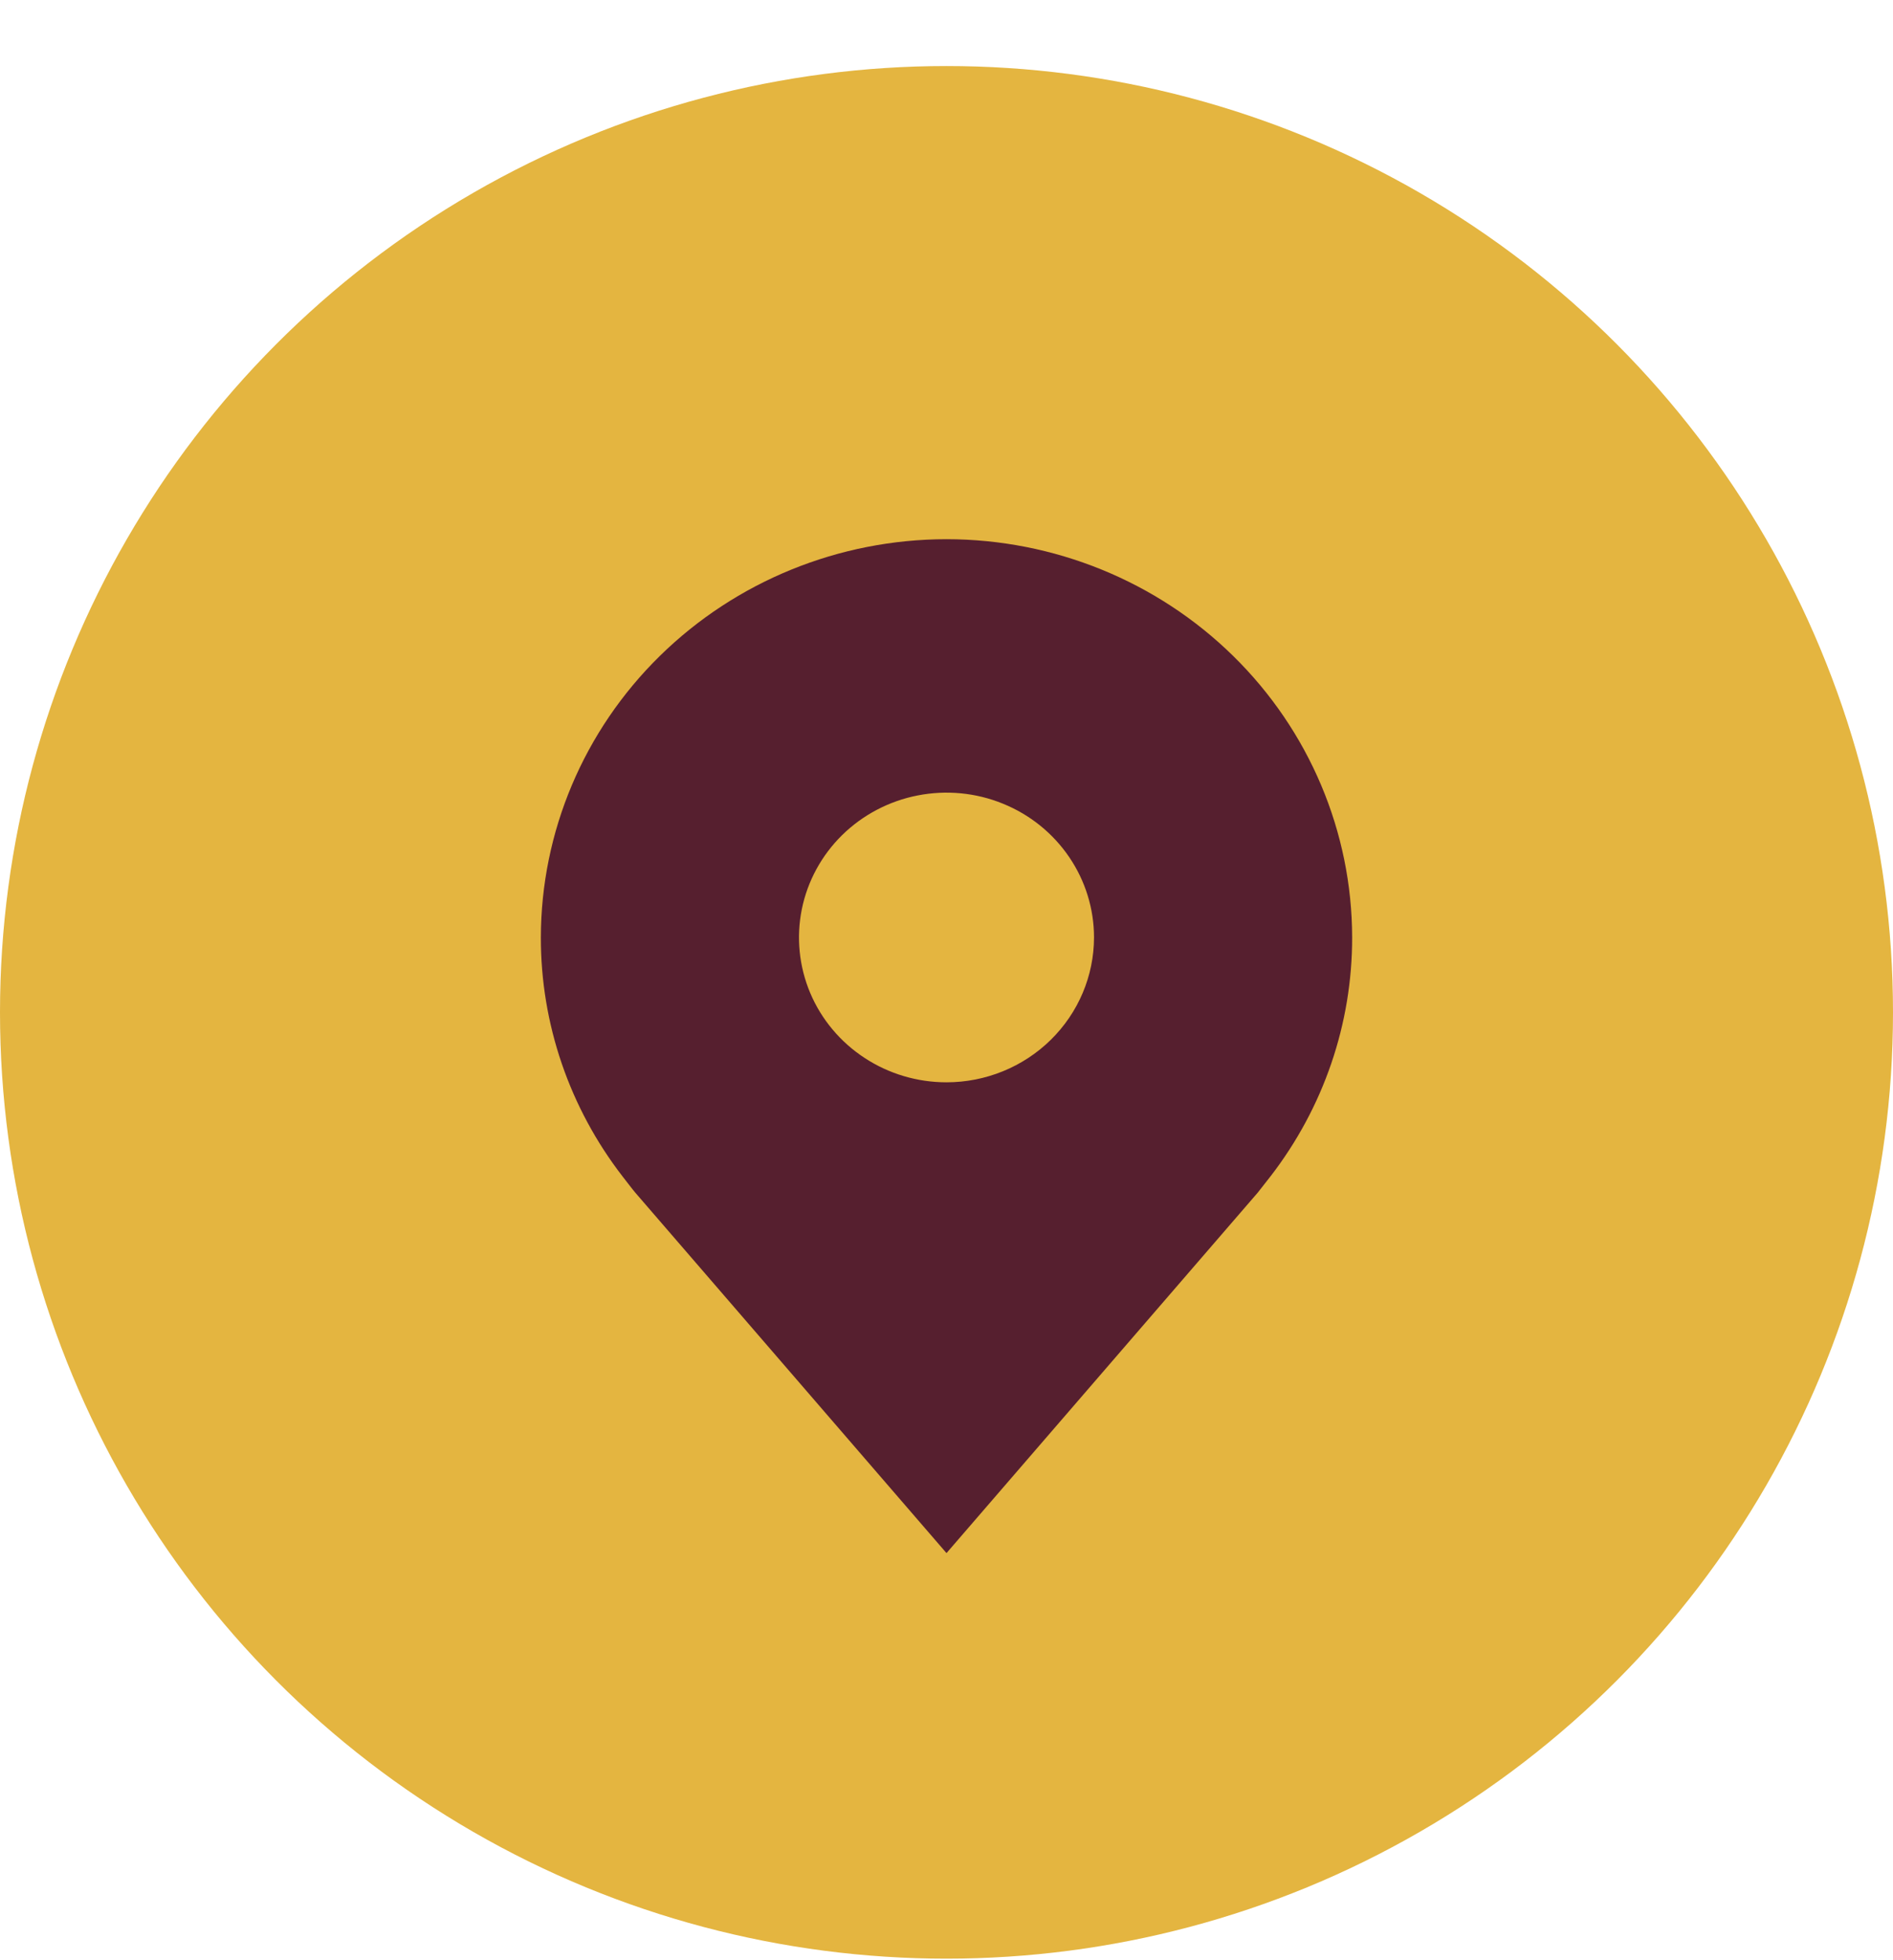
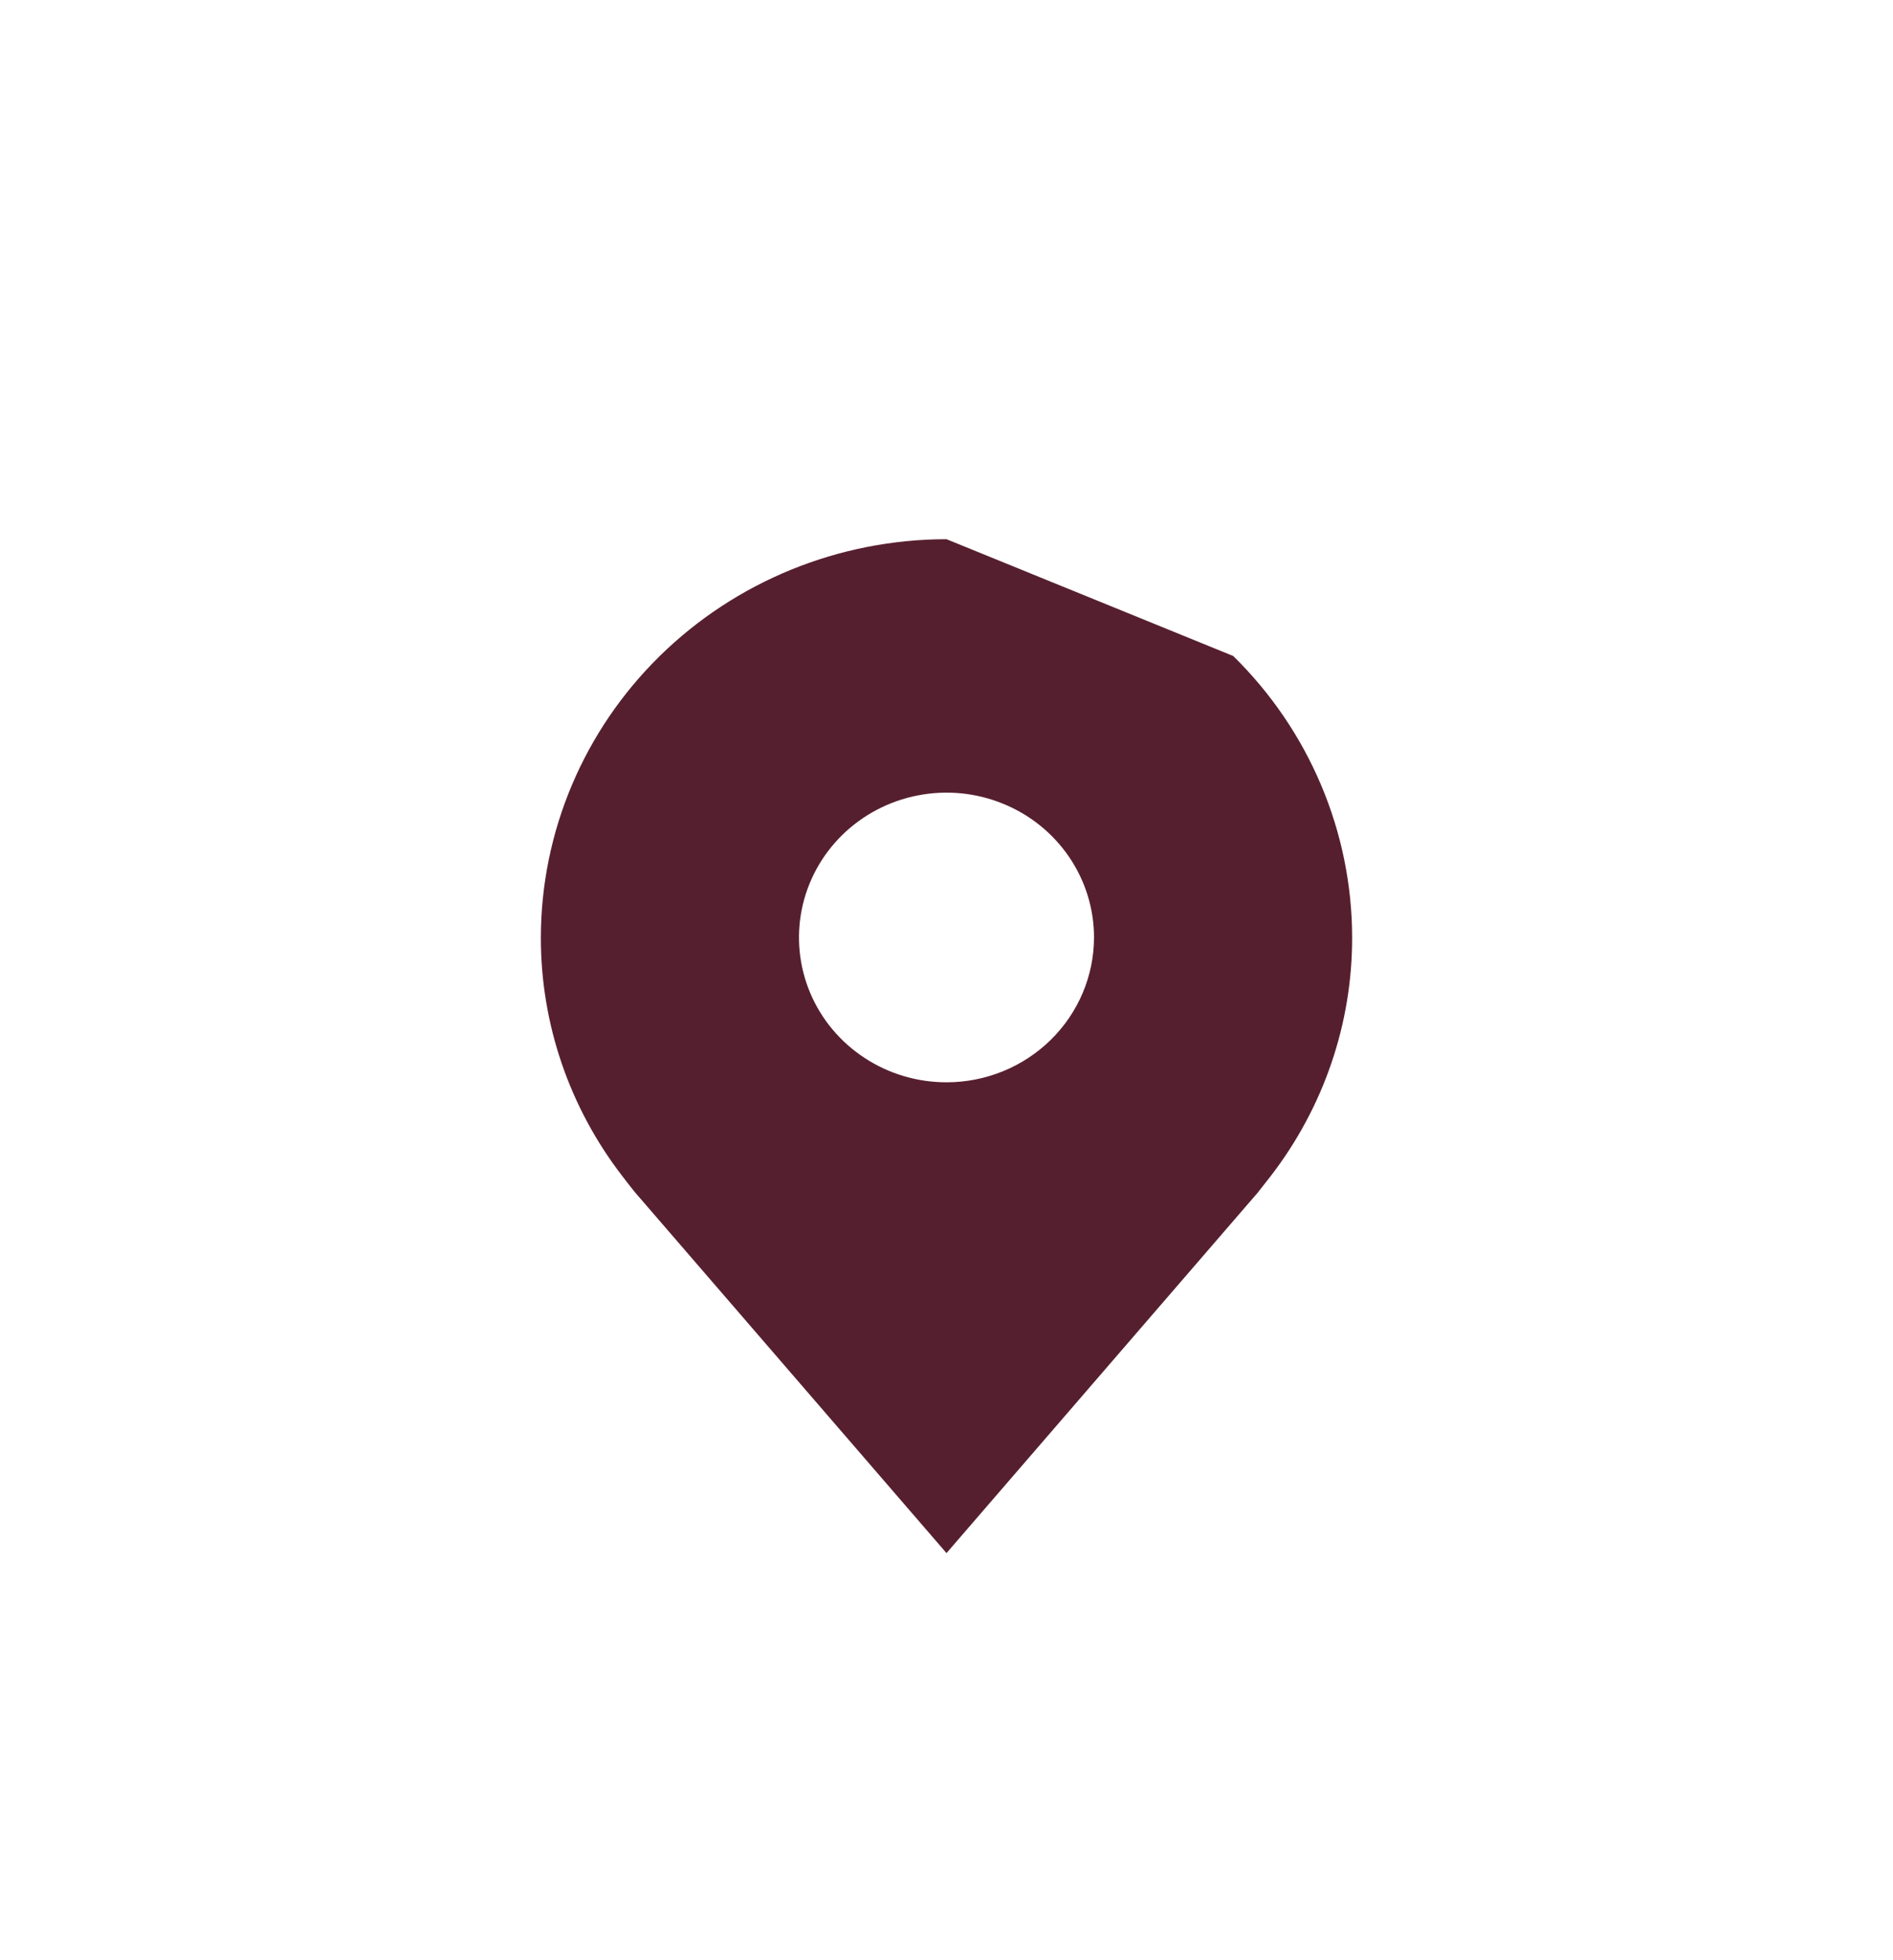
<svg xmlns="http://www.w3.org/2000/svg" width="28" height="29" viewBox="0 0 28 29" fill="none">
-   <circle cx="14" cy="14.977" r="14" fill="#E4B540" />
-   <path d="M14 7.977C12.409 7.978 10.884 8.6 9.759 9.705C8.635 10.809 8.002 12.307 8 13.869C7.998 15.146 8.423 16.388 9.209 17.405C9.209 17.405 9.372 17.617 9.399 17.647L14 22.977L18.603 17.645C18.627 17.616 18.791 17.405 18.791 17.405L18.792 17.404C19.577 16.387 20.002 15.146 20 13.869C19.998 12.307 19.365 10.809 18.241 9.705C17.116 8.6 15.591 7.978 14 7.977ZM14 16.012C13.569 16.012 13.147 15.887 12.788 15.651C12.429 15.416 12.149 15.081 11.984 14.69C11.819 14.298 11.776 13.867 11.86 13.451C11.944 13.036 12.152 12.654 12.457 12.354C12.762 12.055 13.151 11.85 13.574 11.768C13.998 11.685 14.436 11.727 14.835 11.89C15.234 12.052 15.574 12.326 15.814 12.679C16.054 13.031 16.182 13.446 16.182 13.869C16.181 14.438 15.951 14.982 15.542 15.384C15.133 15.786 14.578 16.012 14 16.012Z" fill="#561F2F" />
+   <path d="M14 7.977C12.409 7.978 10.884 8.6 9.759 9.705C8.635 10.809 8.002 12.307 8 13.869C7.998 15.146 8.423 16.388 9.209 17.405C9.209 17.405 9.372 17.617 9.399 17.647L14 22.977L18.603 17.645C18.627 17.616 18.791 17.405 18.791 17.405L18.792 17.404C19.577 16.387 20.002 15.146 20 13.869C19.998 12.307 19.365 10.809 18.241 9.705ZM14 16.012C13.569 16.012 13.147 15.887 12.788 15.651C12.429 15.416 12.149 15.081 11.984 14.69C11.819 14.298 11.776 13.867 11.86 13.451C11.944 13.036 12.152 12.654 12.457 12.354C12.762 12.055 13.151 11.85 13.574 11.768C13.998 11.685 14.436 11.727 14.835 11.89C15.234 12.052 15.574 12.326 15.814 12.679C16.054 13.031 16.182 13.446 16.182 13.869C16.181 14.438 15.951 14.982 15.542 15.384C15.133 15.786 14.578 16.012 14 16.012Z" fill="#561F2F" />
</svg>